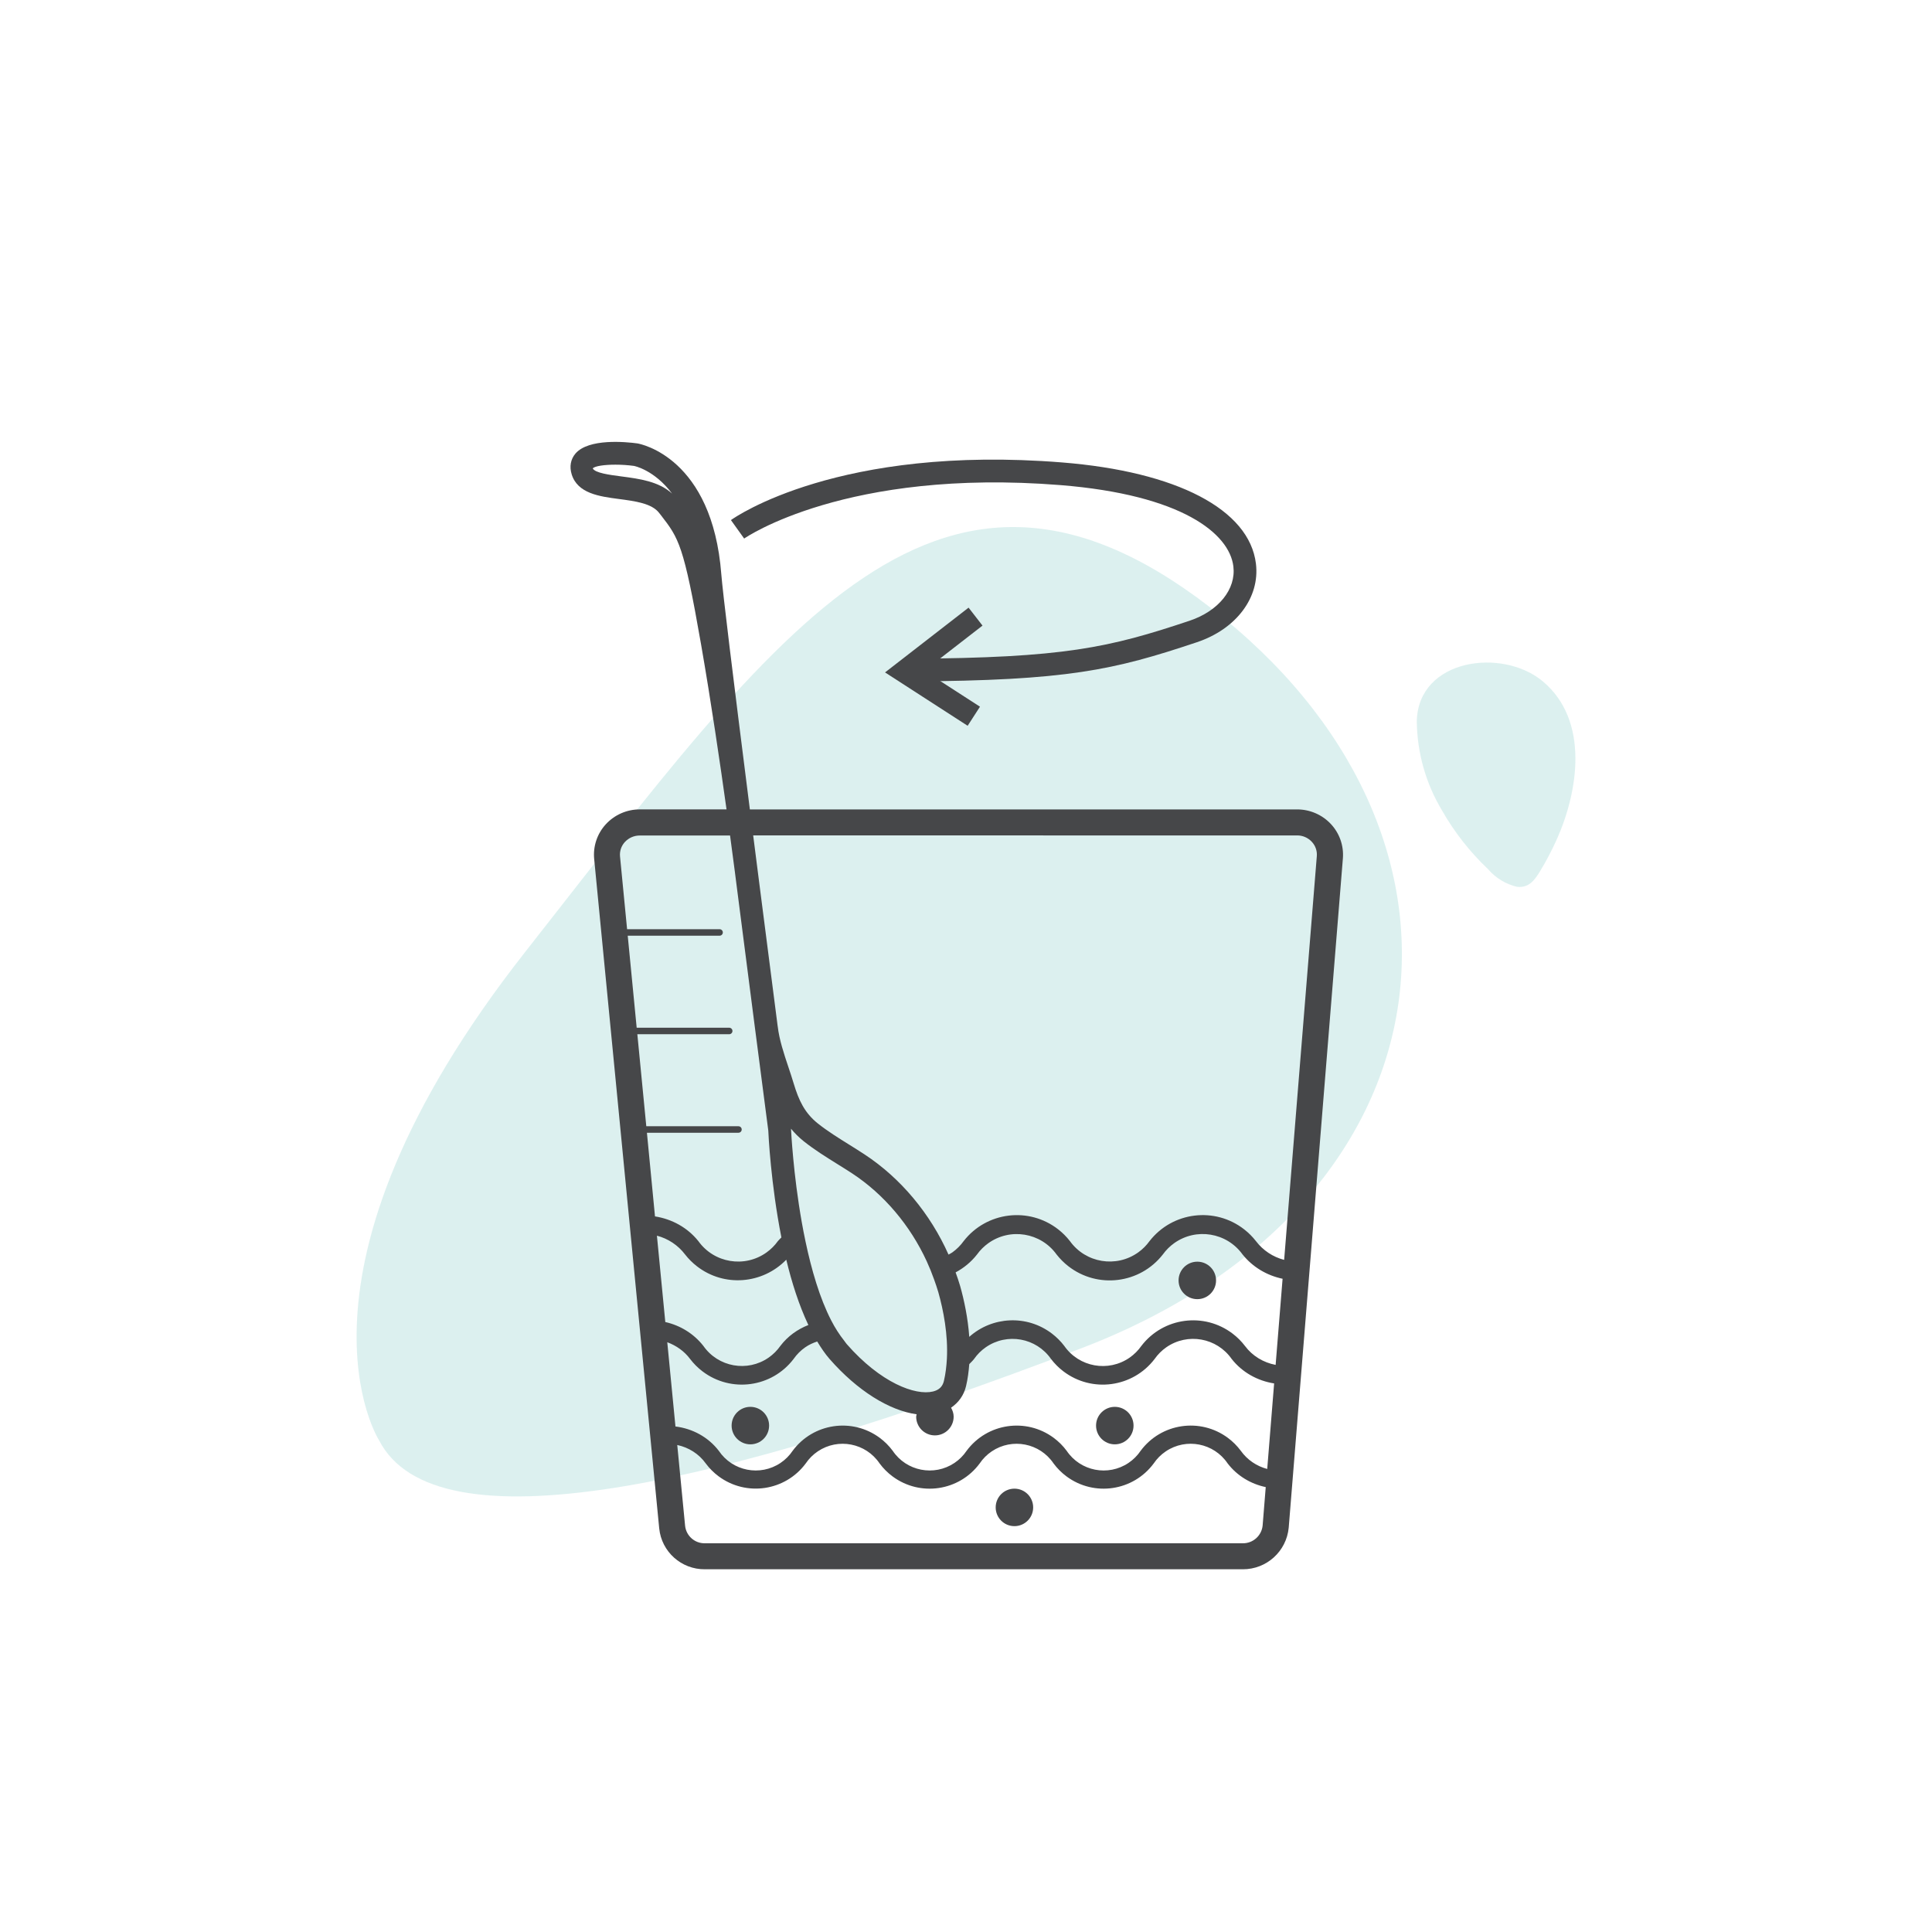
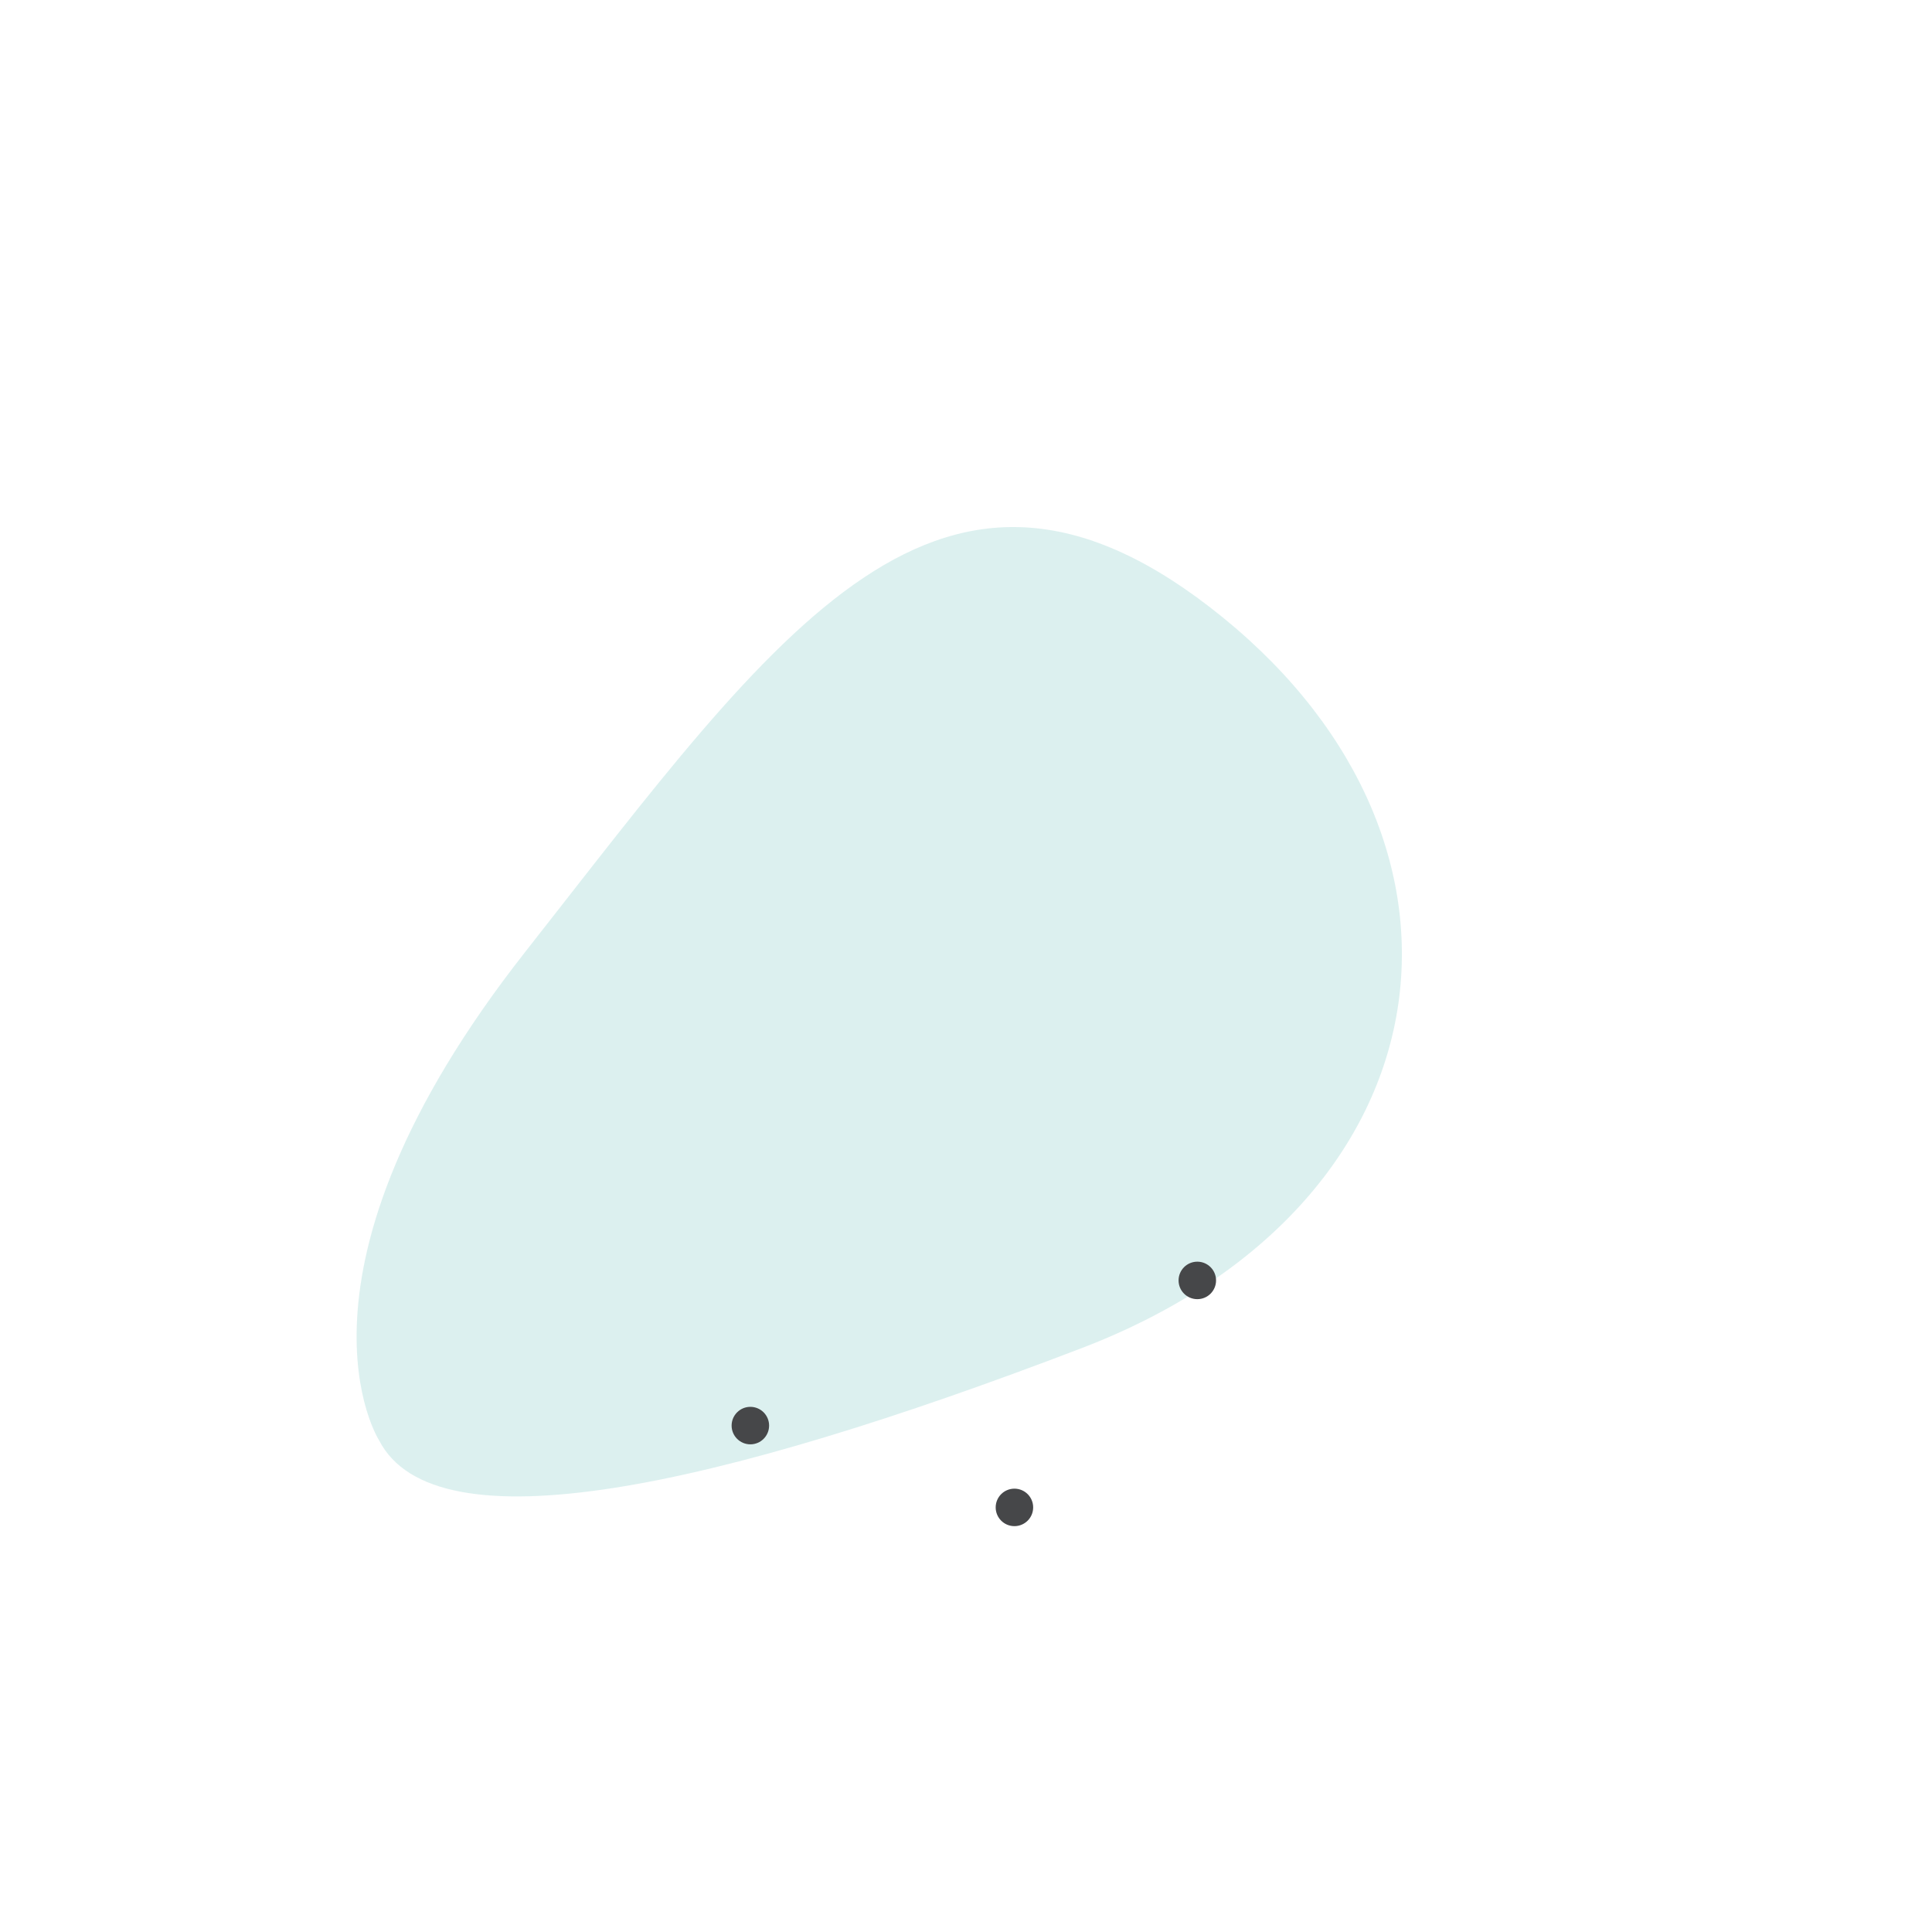
<svg xmlns="http://www.w3.org/2000/svg" version="1.1" id="Layer_1" x="0px" y="0px" viewBox="0 0 85.039 85.039" style="enable-background:new 0 0 85.039 85.039;" xml:space="preserve">
  <style type="text/css">
	.st0{opacity:0.5;}
	.st1{fill:#BAE2E0;}
	.st2{fill:#464749;}
	.st3{fill:none;}
</style>
  <g>
    <g id="Group_17536_14_" transform="translate(0 24.636)" class="st0">
      <g id="Path_6209_14_">
        <path class="st1" d="M47.622,34.699c16.236-6.219,18.611-22.066,6.207-32.154S34.276,3.068,23.122,17.258     s-6.435,21.506-6.435,21.506C19.155,43.557,31.386,40.918,47.622,34.699z" />
      </g>
      <g id="Path_6210_14_">
-         <path class="st1" d="M65.496,13.619c0.333,0.39,0.782,0.663,1.281,0.78c0.518,0.057,0.774-0.295,1.014-0.693     c0.268-0.441,0.508-0.897,0.72-1.367c0.969-2.149,1.447-5.257-0.592-6.976c-1.785-1.506-5.507-1.012-5.558,1.759     c0.016,1.375,0.396,2.721,1.102,3.901C64.008,11.984,64.693,12.859,65.496,13.619z" />
-       </g>
+         </g>
    </g>
    <g id="Group_17557_8_" transform="translate(12.495)">
      <g id="Group_17556_14_" transform="translate(0 27.913)">
        <g id="Group_17543_11_" transform="translate(1.571 2.683)">
          <g id="Ellipse_1115_11_">
            <ellipse class="st2" cx="38.635" cy="25.763" rx="0.825" ry="0.825" />
          </g>
        </g>
        <g id="Group_17544_31_" transform="translate(6.345 11.509)">
          <g id="Ellipse_1116_31_">
-             <ellipse class="st2" cx="30.229" cy="23.327" rx="0.825" ry="0.825" />
-           </g>
+             </g>
        </g>
        <g id="Group_17546_14_" transform="translate(7.526 8.483)">
          <g id="Ellipse_1118_14_">
            <ellipse class="st2" cx="24.63" cy="29.954" rx="0.825" ry="0.825" />
          </g>
        </g>
        <g id="Group_17547_11_" transform="translate(6.887)">
          <g id="Ellipse_1119_11_">
            <ellipse class="st2" cx="13.646" cy="34.836" rx="0.825" ry="0.825" />
          </g>
        </g>
      </g>
    </g>
    <g>
      <g>
        <path class="st3" d="M37.499,51.643c-0.207-0.136-0.421-0.269-0.636-0.402c-0.497-0.309-1.01-0.628-1.483-1.004     c-0.221-0.176-0.406-0.362-0.564-0.557c0.007,0.128,0.099,1.999,0.473,4.113c0.984-0.477,2.191-0.399,3.112,0.318     c0.193,0.15,0.366,0.323,0.516,0.516c0.446,0.623,1.162,0.931,1.874,0.891C40.065,53.944,38.916,52.572,37.499,51.643z" />
      </g>
      <g>
        <path class="st3" d="M27.901,20.506c-0.268-0.036-0.552-0.054-0.813-0.054c-0.484,0-0.896,0.059-0.999,0.162     c0.102,0.203,0.729,0.286,1.282,0.358c0.767,0.102,1.623,0.215,2.211,0.752C28.797,20.678,27.916,20.508,27.901,20.506z" />
      </g>
      <g>
        <path class="st3" d="M38.846,55.733c-0.193-0.15-0.366-0.323-0.516-0.516c-0.664-0.925-1.921-1.158-2.875-0.569     c0.262,1.243,0.626,2.497,1.134,3.48c0.619-0.008,1.244,0.17,1.774,0.575c0.203,0.155,0.385,0.337,0.54,0.54     c0.63,0.903,1.848,1.14,2.774,0.57c0.056-1.071-0.154-2.143-0.377-2.933c-0.053-0.19-0.12-0.375-0.186-0.56     C40.337,56.437,39.515,56.254,38.846,55.733z" />
      </g>
      <g>
        <path class="st3" d="M38.863,60.36c-0.205-0.156-0.387-0.339-0.543-0.543c-0.29-0.417-0.709-0.685-1.164-0.807     c0.038,0.048,0.073,0.105,0.112,0.15c1.497,1.711,3.022,2.277,3.8,2.088c0.269-0.066,0.421-0.215,0.48-0.466     c0-0.001,0-0.002,0-0.003C40.67,61.088,39.659,60.966,38.863,60.36z" />
      </g>
      <g>
-         <path class="st2" d="M58.589,36.28c-0.386-0.418-0.931-0.655-1.5-0.653H33.006c-0.762-6.003-1.195-9.565-1.257-10.352     c-0.396-5.13-3.544-5.732-3.695-5.758c-0.494-0.067-2.148-0.231-2.726,0.449c-0.211,0.248-0.27,0.572-0.165,0.912     c0.26,0.846,1.226,0.974,2.078,1.086c0.711,0.094,1.446,0.19,1.771,0.612l0.082,0.104c0.786,1.018,0.998,1.291,1.763,5.676     c0.441,2.528,0.846,5.289,1.122,7.27h-3.816c-0.573-0.001-1.119,0.24-1.505,0.663c-0.374,0.412-0.558,0.963-0.505,1.517     l2.863,29.467c0.103,1.03,0.975,1.81,2.01,1.8h23.679c1.045,0.004,1.92-0.789,2.019-1.829l2.385-29.465     C59.152,37.229,58.964,36.686,58.589,36.28z M27.371,20.973c-0.554-0.072-1.181-0.155-1.282-0.358     c0.103-0.104,0.515-0.162,0.999-0.162c0.262,0,0.546,0.018,0.813,0.054c0.015,0.002,0.896,0.172,1.681,1.219     C28.994,21.187,28.138,21.074,27.371,20.973z M28.475,49.859h4.026h0.003c0.079,0,0.143-0.064,0.143-0.143     s-0.064-0.143-0.143-0.143h-4.057l-0.394-4.051h4.032c0.008,0.001,0.016,0.001,0.024,0c0.079-0.007,0.137-0.076,0.13-0.155     c-0.007-0.079-0.076-0.137-0.155-0.13h-4.06l-0.394-4.051h4.043c0.079,0,0.143-0.064,0.143-0.143s-0.064-0.143-0.143-0.143     h-4.071l-0.311-3.2c-0.023-0.233,0.054-0.465,0.212-0.637c0.169-0.184,0.407-0.288,0.657-0.287h3.974     c0.13,0.96,0.207,1.567,0.21,1.584c0.026,0.203,0.052,0.404,0.077,0.604c0.295,2.303,0.583,4.536,0.82,6.369     c0.003,0.024,0.006,0.049,0.01,0.073c0.335,2.588,0.565,4.357,0.566,4.357c0.007,0.165,0.108,2.33,0.577,4.704     c-0.051,0.056-0.108,0.102-0.155,0.162c-0.137,0.192-0.306,0.36-0.498,0.498c-0.966,0.692-2.311,0.469-3.002-0.498     c-0.478-0.597-1.163-0.971-1.909-1.088L28.475,49.859z M28.915,54.39c0.489,0.128,0.928,0.416,1.239,0.826     c0.15,0.193,0.324,0.366,0.516,0.516c1.205,0.939,2.899,0.788,3.939-0.285c0.243,1.012,0.563,2.01,0.972,2.875     c-0.471,0.185-0.903,0.487-1.232,0.919c-0.14,0.2-0.314,0.374-0.514,0.514c-0.936,0.652-2.224,0.422-2.876-0.514     c-0.423-0.539-1.018-0.903-1.675-1.05L28.915,54.39z M41.548,60.779c0,0.001,0,0.002,0,0.003c-0.06,0.251-0.212,0.399-0.48,0.466     c-0.777,0.189-2.303-0.377-3.8-2.088c-0.039-0.045-0.074-0.102-0.112-0.15c-0.205-0.258-0.395-0.552-0.566-0.883     c-0.508-0.983-0.872-2.237-1.134-3.48c-0.061-0.287-0.116-0.572-0.166-0.854c-0.374-2.113-0.467-3.985-0.473-4.113     c0.158,0.194,0.344,0.381,0.564,0.557c0.474,0.376,0.986,0.695,1.483,1.004c0.215,0.134,0.429,0.267,0.636,0.402     c1.417,0.929,2.566,2.301,3.291,3.875c0.12,0.261,0.228,0.528,0.324,0.799c0.065,0.186,0.132,0.371,0.186,0.56     c0.223,0.79,0.433,1.862,0.377,2.933C41.659,60.137,41.623,60.462,41.548,60.779z M55.576,67.149     c-0.045,0.446-0.423,0.784-0.871,0.78H31.026c-0.444,0.008-0.821-0.324-0.87-0.766l-0.346-3.56     c0.501,0.107,0.952,0.388,1.255,0.812c0.16,0.216,0.352,0.408,0.568,0.568c1.215,0.901,2.93,0.647,3.832-0.568     c0.142-0.211,0.323-0.392,0.533-0.533c0.898-0.603,2.115-0.365,2.719,0.533c0.161,0.218,0.354,0.411,0.573,0.573     c1.216,0.9,2.932,0.644,3.832-0.573c0.142-0.211,0.323-0.392,0.533-0.533c0.898-0.603,2.115-0.365,2.719,0.533     c0.161,0.218,0.354,0.41,0.571,0.571c1.217,0.902,2.935,0.646,3.837-0.571c0.141-0.21,0.322-0.39,0.532-0.532     c0.899-0.605,2.118-0.367,2.723,0.532c0.418,0.544,1.016,0.903,1.676,1.041L55.576,67.149z M55.778,64.658     c-0.464-0.121-0.877-0.4-1.162-0.799c-0.161-0.217-0.353-0.409-0.57-0.57c-1.218-0.903-2.937-0.648-3.84,0.57     c-0.141,0.21-0.322,0.39-0.532,0.532c-0.899,0.605-2.118,0.367-2.723-0.532c-0.161-0.217-0.354-0.41-0.571-0.571     c-1.216-0.901-2.933-0.646-3.834,0.571c-0.142,0.211-0.323,0.392-0.533,0.533c-0.898,0.603-2.115,0.365-2.719-0.533     c-0.161-0.217-0.354-0.41-0.571-0.571c-1.216-0.901-2.933-0.646-3.834,0.571c-0.142,0.211-0.323,0.393-0.534,0.534     c-0.897,0.602-2.113,0.363-2.716-0.534c-0.466-0.606-1.157-0.979-1.908-1.071l-0.36-3.708c0.394,0.146,0.749,0.392,1.005,0.737     c0.156,0.205,0.339,0.387,0.543,0.543c1.258,0.958,3.053,0.714,4.011-0.543c0.14-0.201,0.314-0.376,0.516-0.516     c0.165-0.115,0.343-0.193,0.524-0.254c0.17,0.28,0.348,0.545,0.546,0.771c1.221,1.396,2.631,2.27,3.831,2.433     c-0.005,0.036-0.021,0.067-0.021,0.104c0,0.456,0.369,0.825,0.825,0.825s0.825-0.369,0.825-0.825     c0-0.146-0.048-0.276-0.114-0.394c0.326-0.222,0.563-0.542,0.659-0.948c0.076-0.32,0.117-0.645,0.142-0.97     c0.071-0.075,0.147-0.142,0.211-0.226c0.14-0.201,0.314-0.375,0.515-0.515c0.936-0.651,2.222-0.421,2.873,0.515     c0.156,0.204,0.338,0.387,0.542,0.542c1.259,0.959,3.057,0.717,4.017-0.542c0.14-0.2,0.314-0.374,0.514-0.514     c0.937-0.653,2.226-0.423,2.879,0.514c0.465,0.59,1.136,0.961,1.868,1.076L55.778,64.658z M56.148,60.077     c-0.536-0.102-1.021-0.391-1.351-0.835c-0.154-0.202-0.335-0.383-0.537-0.537c-1.259-0.962-3.059-0.721-4.022,0.537     c-0.14,0.2-0.314,0.374-0.514,0.514c-0.937,0.653-2.226,0.423-2.879-0.514c-0.155-0.204-0.338-0.386-0.542-0.542     c-1.11-0.846-2.637-0.754-3.64,0.143c-0.06-0.835-0.226-1.617-0.401-2.236c-0.057-0.204-0.13-0.402-0.2-0.602     c0.355-0.19,0.679-0.451,0.943-0.789c0.136-0.189,0.302-0.355,0.491-0.491c0.966-0.695,2.314-0.476,3.009,0.491     c0.15,0.192,0.323,0.365,0.515,0.515c1.292,1.008,3.156,0.777,4.164-0.515c0.137-0.19,0.303-0.357,0.493-0.493     c0.969-0.696,2.318-0.475,3.015,0.493c0.447,0.558,1.074,0.927,1.762,1.07L56.148,60.077z M56.523,55.455     c-0.491-0.127-0.93-0.416-1.243-0.828c-0.15-0.192-0.322-0.364-0.514-0.514c-1.293-1.009-3.158-0.779-4.167,0.514     c-0.137,0.191-0.305,0.359-0.496,0.496c-0.968,0.694-2.316,0.472-3.01-0.496c-0.15-0.193-0.324-0.366-0.516-0.516     c-1.291-1.006-3.154-0.775-4.16,0.516c-0.137,0.192-0.306,0.36-0.498,0.498c-0.054,0.039-0.113,0.064-0.169,0.097     c-0.799-1.794-2.096-3.361-3.704-4.415c-0.214-0.141-0.435-0.277-0.655-0.416c-0.473-0.294-0.961-0.598-1.389-0.937     c-0.588-0.469-0.845-1.024-1.069-1.77c-0.071-0.237-0.151-0.476-0.231-0.716c-0.198-0.592-0.403-1.205-0.47-1.791h-0.001     c-0.236-1.83-0.523-4.053-0.816-6.344c-0.092-0.717-0.179-1.398-0.263-2.061H57.09c0.247-0.003,0.484,0.1,0.652,0.282     c0.158,0.169,0.238,0.397,0.219,0.628L56.523,55.455z" />
-       </g>
+         </g>
    </g>
    <g>
-       <path class="st2" d="M40.043,29.995l-0.005-1c6.799-0.036,8.779-0.487,12.324-1.673c1.274-0.427,2.049-1.388,1.926-2.393    c-0.177-1.448-2.271-3.148-7.616-3.577c-9.42-0.752-13.873,2.321-13.917,2.353l-0.582-0.813c0.189-0.136,4.756-3.324,14.579-2.537    c5.05,0.405,8.238,2.07,8.529,4.453c0.182,1.489-0.864,2.881-2.603,3.462C49.024,29.493,46.988,29.958,40.043,29.995z" />
-     </g>
+       </g>
    <g>
-       <polygon class="st2" points="42.592,31.946 38.956,29.597 42.633,26.746 43.246,27.536 40.684,29.523 43.135,31.106   " />
-     </g>
+       </g>
  </g>
</svg>